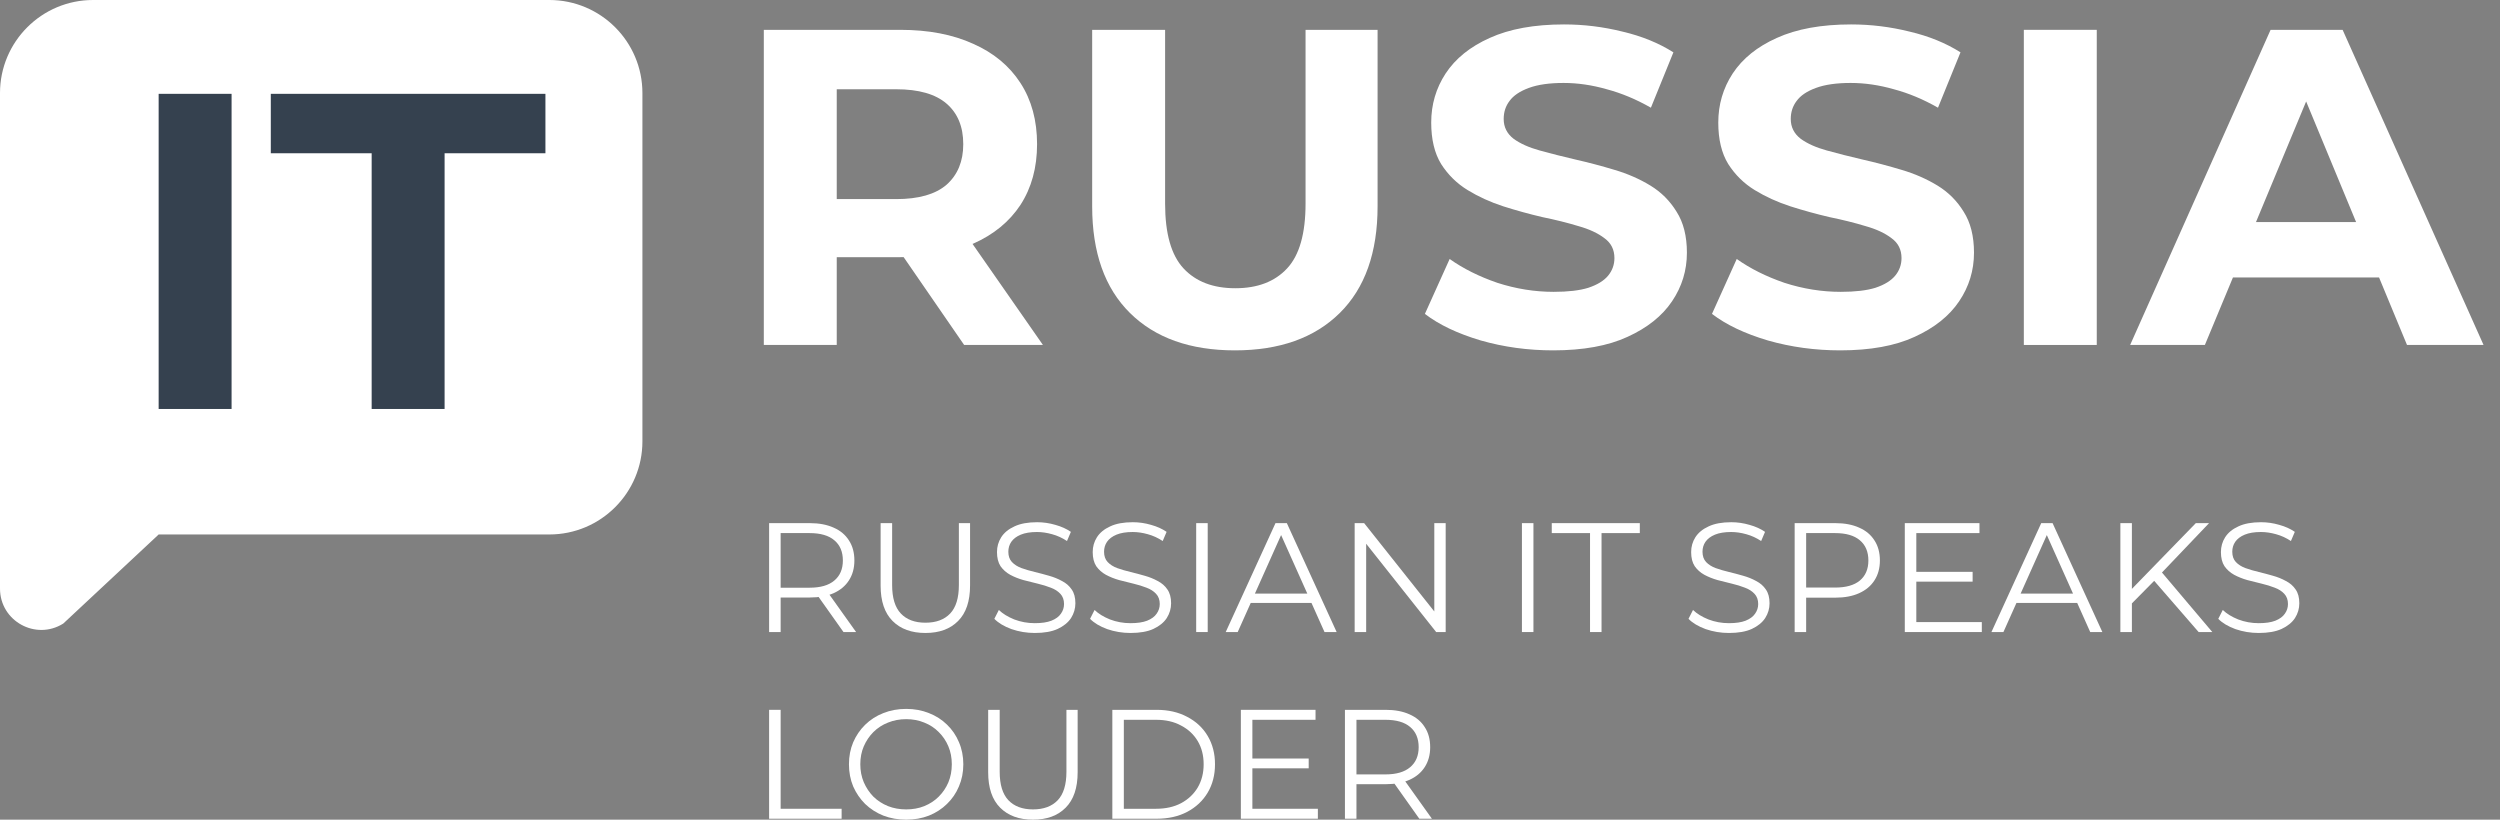
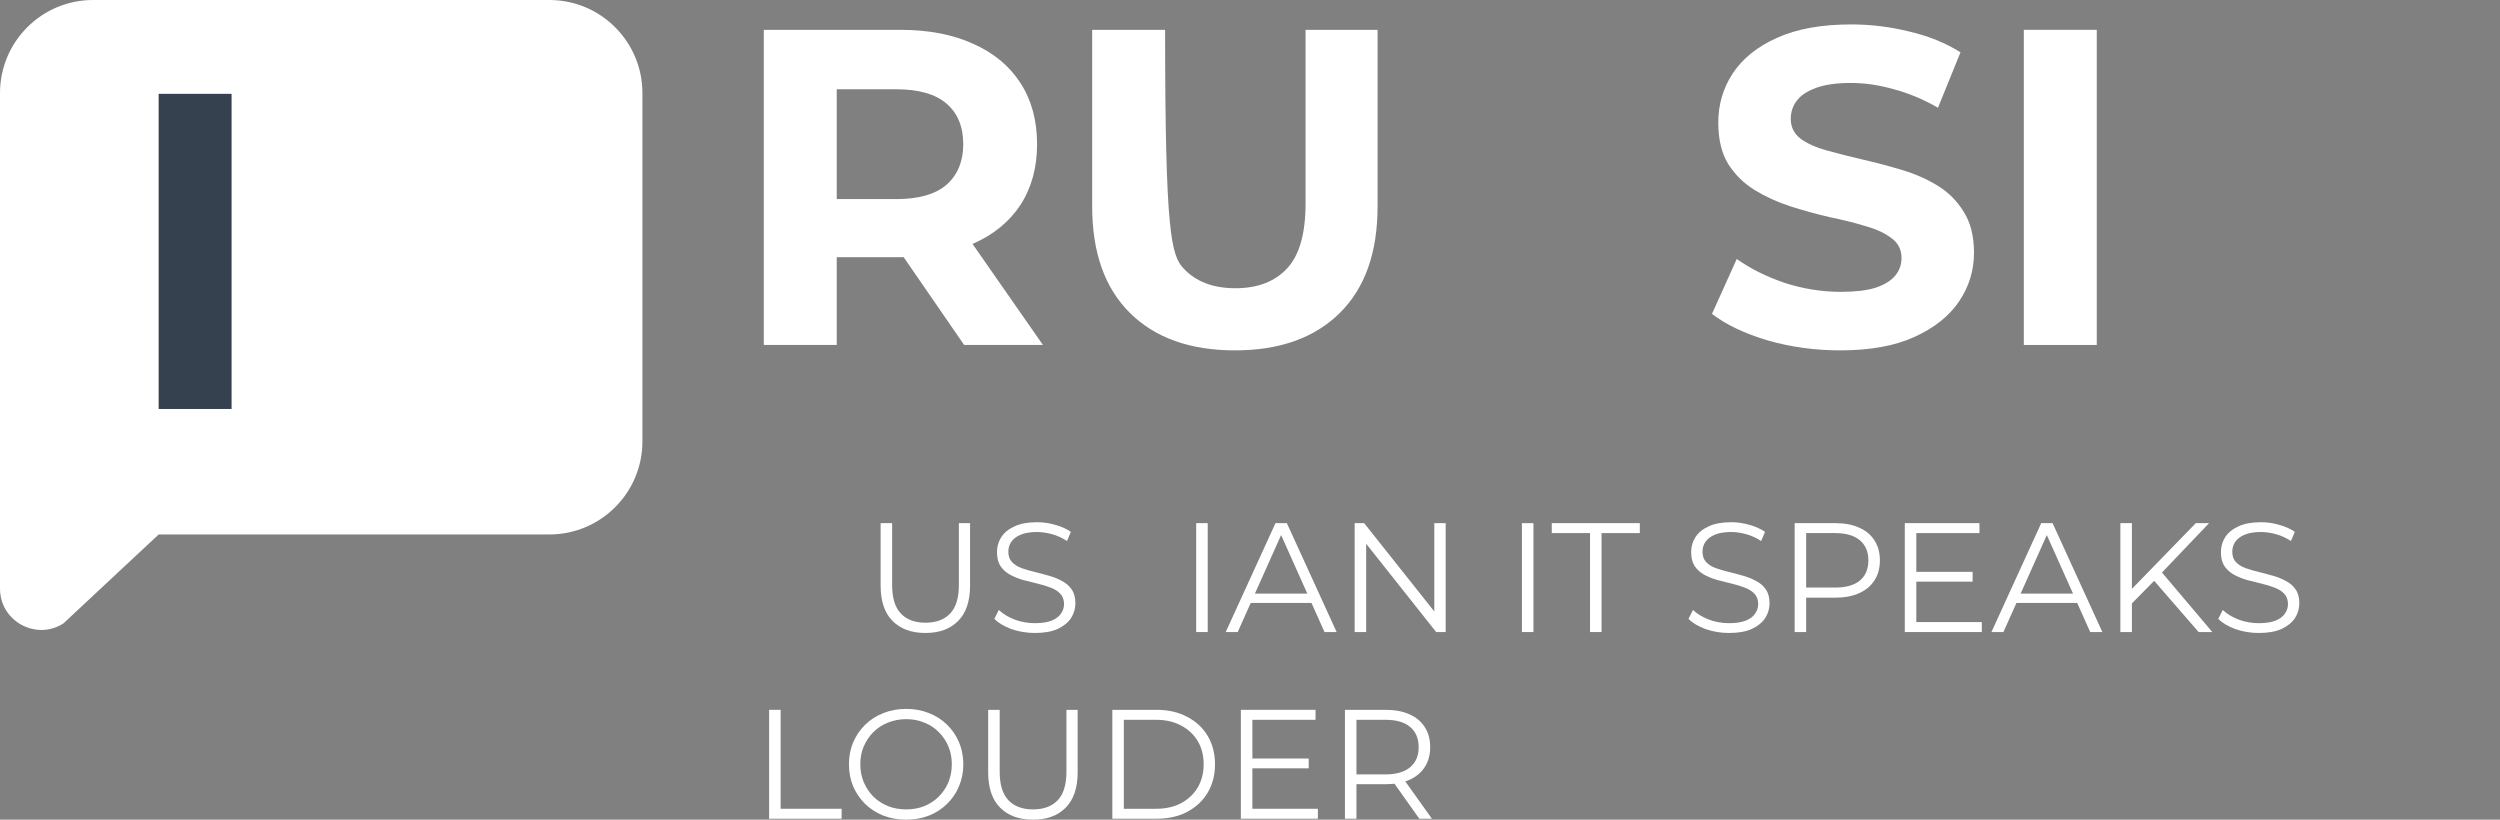
<svg xmlns="http://www.w3.org/2000/svg" width="122" height="40" viewBox="0 0 122 40" fill="none">
  <rect x="0" y="0" width="122" height="40" fill="#808080" stroke="none" />
  <path d="M37.274 16.834V1.456H43.931C45.308 1.456 46.494 1.683 47.49 2.137C48.486 2.576 49.255 3.213 49.797 4.048C50.339 4.883 50.609 5.879 50.609 7.036C50.609 8.178 50.339 9.167 49.797 10.002C49.255 10.822 48.486 11.452 47.49 11.891C46.494 12.331 45.308 12.55 43.931 12.55H39.251L40.833 10.99V16.834H37.274ZM47.05 16.834L43.206 11.254H47.007L50.895 16.834H47.05ZM40.833 11.386L39.251 9.716H43.733C44.831 9.716 45.652 9.482 46.194 9.013C46.736 8.53 47.007 7.871 47.007 7.036C47.007 6.186 46.736 5.527 46.194 5.059C45.652 4.59 44.831 4.356 43.733 4.356H39.251L40.833 2.664V11.386Z" fill="white" />
-   <path d="M60.262 17.098C58.08 17.098 56.373 16.49 55.143 15.274C53.913 14.059 53.298 12.323 53.298 10.068V1.456H56.857V9.936C56.857 11.4 57.157 12.455 57.757 13.099C58.358 13.744 59.2 14.066 60.284 14.066C61.368 14.066 62.21 13.744 62.81 13.099C63.411 12.455 63.711 11.4 63.711 9.936V1.456H67.226V10.068C67.226 12.323 66.611 14.059 65.381 15.274C64.15 16.49 62.444 17.098 60.262 17.098Z" fill="white" />
-   <path d="M75.796 17.098C74.566 17.098 73.387 16.937 72.259 16.614C71.131 16.278 70.223 15.846 69.535 15.318L70.743 12.638C71.402 13.107 72.179 13.495 73.072 13.802C73.98 14.095 74.895 14.242 75.818 14.242C76.521 14.242 77.085 14.176 77.51 14.044C77.949 13.898 78.272 13.7 78.477 13.451C78.682 13.202 78.784 12.916 78.784 12.594C78.784 12.184 78.623 11.862 78.301 11.627C77.979 11.379 77.554 11.181 77.027 11.034C76.499 10.873 75.913 10.727 75.269 10.595C74.639 10.448 74.002 10.273 73.358 10.068C72.728 9.863 72.149 9.599 71.622 9.277C71.095 8.954 70.663 8.53 70.326 8.002C70.004 7.475 69.843 6.801 69.843 5.981C69.843 5.102 70.077 4.304 70.546 3.587C71.029 2.854 71.747 2.276 72.699 1.851C73.665 1.412 74.874 1.192 76.324 1.192C77.29 1.192 78.242 1.309 79.18 1.543C80.117 1.763 80.945 2.1 81.662 2.554L80.564 5.256C79.846 4.846 79.128 4.546 78.411 4.356C77.693 4.15 76.99 4.048 76.302 4.048C75.613 4.048 75.049 4.128 74.61 4.29C74.171 4.451 73.856 4.663 73.665 4.927C73.475 5.176 73.38 5.469 73.38 5.806C73.38 6.201 73.541 6.523 73.863 6.772C74.185 7.007 74.61 7.197 75.137 7.343C75.665 7.49 76.243 7.636 76.873 7.783C77.517 7.929 78.154 8.098 78.784 8.288C79.429 8.478 80.014 8.735 80.542 9.057C81.069 9.379 81.494 9.804 81.816 10.331C82.153 10.858 82.321 11.525 82.321 12.331C82.321 13.195 82.08 13.986 81.596 14.703C81.113 15.421 80.388 15.999 79.421 16.439C78.469 16.878 77.261 17.098 75.796 17.098Z" fill="white" />
+   <path d="M60.262 17.098C58.08 17.098 56.373 16.49 55.143 15.274C53.913 14.059 53.298 12.323 53.298 10.068V1.456H56.857C56.857 11.4 57.157 12.455 57.757 13.099C58.358 13.744 59.2 14.066 60.284 14.066C61.368 14.066 62.21 13.744 62.81 13.099C63.411 12.455 63.711 11.4 63.711 9.936V1.456H67.226V10.068C67.226 12.323 66.611 14.059 65.381 15.274C64.15 16.49 62.444 17.098 60.262 17.098Z" fill="white" />
  <path d="M89.806 17.098C88.576 17.098 87.397 16.937 86.269 16.614C85.141 16.278 84.233 15.846 83.545 15.318L84.753 12.638C85.412 13.107 86.189 13.495 87.082 13.802C87.99 14.095 88.905 14.242 89.828 14.242C90.531 14.242 91.095 14.176 91.52 14.044C91.959 13.898 92.281 13.7 92.487 13.451C92.692 13.202 92.794 12.916 92.794 12.594C92.794 12.184 92.633 11.862 92.311 11.627C91.989 11.379 91.564 11.181 91.037 11.034C90.509 10.873 89.923 10.727 89.279 10.595C88.649 10.448 88.012 10.273 87.368 10.068C86.738 9.863 86.159 9.599 85.632 9.277C85.105 8.954 84.673 8.53 84.336 8.002C84.013 7.475 83.852 6.801 83.852 5.981C83.852 5.102 84.087 4.304 84.555 3.587C85.039 2.854 85.757 2.276 86.709 1.851C87.675 1.412 88.883 1.192 90.334 1.192C91.3 1.192 92.252 1.309 93.189 1.543C94.127 1.763 94.954 2.1 95.672 2.554L94.574 5.256C93.856 4.846 93.138 4.546 92.421 4.356C91.703 4.15 91 4.048 90.311 4.048C89.623 4.048 89.059 4.128 88.62 4.29C88.18 4.451 87.865 4.663 87.675 4.927C87.485 5.176 87.389 5.469 87.389 5.806C87.389 6.201 87.551 6.523 87.873 6.772C88.195 7.007 88.62 7.197 89.147 7.343C89.674 7.49 90.253 7.636 90.883 7.783C91.527 7.929 92.164 8.098 92.794 8.288C93.439 8.478 94.024 8.735 94.552 9.057C95.079 9.379 95.504 9.804 95.826 10.331C96.163 10.858 96.331 11.525 96.331 12.331C96.331 13.195 96.09 13.986 95.606 14.703C95.123 15.421 94.398 15.999 93.431 16.439C92.479 16.878 91.271 17.098 89.806 17.098Z" fill="white" />
  <path d="M98.763 16.834V1.456H102.322V16.834H98.763Z" fill="white" />
-   <path d="M103.951 16.834L110.805 1.456H114.32L121.197 16.834H117.462L111.838 3.257H113.244L107.598 16.834H103.951ZM107.378 13.539L108.323 10.836H116.232L117.198 13.539H107.378Z" fill="white" />
  <path d="M26.807 26.082H7.742L3.088 30.429C1.746 31.273 -3.8147e-05 30.309 -3.8147e-05 28.723V4.543C-3.8147e-05 2.034 2.034 1.33514e-05 4.543 1.33514e-05H26.807C29.316 1.33514e-05 31.35 2.034 31.35 4.543V21.538C31.35 24.048 29.316 26.082 26.807 26.082Z" fill="white" />
  <path d="M7.742 19.958V4.579H11.301V19.958H7.742Z" fill="#35414F" />
-   <path d="M18.137 19.958V7.479H13.215V4.579H26.617V7.479H21.696V19.958H18.137Z" fill="#35414F" />
-   <path d="M37.533 30.844V25.529H39.522C39.973 25.529 40.36 25.603 40.684 25.75C41.008 25.891 41.256 26.099 41.428 26.372C41.605 26.64 41.694 26.967 41.694 27.352C41.694 27.726 41.605 28.05 41.428 28.323C41.256 28.592 41.008 28.799 40.684 28.946C40.36 29.088 39.973 29.158 39.522 29.158H37.844L38.095 28.9V30.844H37.533ZM41.162 30.844L39.795 28.916H40.403L41.777 30.844H41.162ZM38.095 28.946L37.844 28.68H39.507C40.038 28.68 40.441 28.564 40.714 28.331C40.993 28.098 41.132 27.772 41.132 27.352C41.132 26.926 40.993 26.597 40.714 26.365C40.441 26.132 40.038 26.015 39.507 26.015H37.844L38.095 25.75V28.946Z" fill="white" />
  <path d="M45.16 30.889C44.482 30.889 43.948 30.695 43.559 30.305C43.169 29.915 42.974 29.338 42.974 28.574V25.529H43.536V28.551C43.536 29.179 43.678 29.642 43.961 29.94C44.244 30.239 44.644 30.388 45.16 30.388C45.682 30.388 46.084 30.239 46.368 29.94C46.651 29.642 46.793 29.179 46.793 28.551V25.529H47.339V28.574C47.339 29.338 47.145 29.915 46.755 30.305C46.37 30.695 45.839 30.889 45.16 30.889Z" fill="white" />
  <path d="M50.498 30.889C50.103 30.889 49.723 30.826 49.359 30.7C48.999 30.568 48.721 30.401 48.524 30.199L48.744 29.766C48.931 29.948 49.182 30.102 49.495 30.229C49.814 30.35 50.148 30.411 50.498 30.411C50.832 30.411 51.102 30.371 51.31 30.29C51.523 30.204 51.677 30.09 51.773 29.948C51.874 29.806 51.925 29.649 51.925 29.477C51.925 29.27 51.864 29.103 51.743 28.976C51.626 28.85 51.472 28.751 51.28 28.68C51.087 28.604 50.875 28.538 50.642 28.483C50.409 28.427 50.176 28.369 49.944 28.308C49.711 28.242 49.495 28.156 49.298 28.05C49.106 27.944 48.949 27.805 48.827 27.632C48.711 27.455 48.653 27.225 48.653 26.942C48.653 26.678 48.721 26.438 48.858 26.22C48.999 25.998 49.215 25.82 49.503 25.689C49.792 25.552 50.161 25.484 50.612 25.484C50.91 25.484 51.206 25.527 51.5 25.613C51.793 25.694 52.047 25.808 52.259 25.955L52.069 26.402C51.842 26.251 51.599 26.139 51.34 26.069C51.087 25.998 50.842 25.962 50.604 25.962C50.285 25.962 50.022 26.005 49.814 26.091C49.607 26.177 49.453 26.294 49.351 26.441C49.255 26.582 49.207 26.744 49.207 26.926C49.207 27.134 49.265 27.301 49.382 27.427C49.503 27.554 49.66 27.653 49.852 27.724C50.05 27.794 50.265 27.858 50.498 27.913C50.73 27.969 50.961 28.03 51.189 28.096C51.421 28.161 51.634 28.247 51.826 28.354C52.024 28.455 52.181 28.592 52.297 28.764C52.419 28.936 52.479 29.161 52.479 29.439C52.479 29.698 52.408 29.938 52.267 30.161C52.125 30.378 51.907 30.555 51.614 30.692C51.325 30.824 50.953 30.889 50.498 30.889Z" fill="white" />
-   <path d="M55.169 30.889C54.774 30.889 54.394 30.826 54.03 30.7C53.67 30.568 53.392 30.401 53.195 30.199L53.415 29.766C53.602 29.948 53.853 30.102 54.166 30.229C54.485 30.35 54.819 30.411 55.169 30.411C55.503 30.411 55.773 30.371 55.981 30.29C56.194 30.204 56.348 30.09 56.444 29.948C56.545 29.806 56.596 29.649 56.596 29.477C56.596 29.27 56.535 29.103 56.414 28.976C56.297 28.85 56.143 28.751 55.951 28.68C55.758 28.604 55.546 28.538 55.313 28.483C55.08 28.427 54.847 28.369 54.614 28.308C54.382 28.242 54.166 28.156 53.969 28.05C53.777 27.944 53.62 27.805 53.498 27.632C53.382 27.455 53.324 27.225 53.324 26.942C53.324 26.678 53.392 26.438 53.529 26.22C53.67 25.998 53.886 25.82 54.174 25.689C54.462 25.552 54.832 25.484 55.282 25.484C55.581 25.484 55.877 25.527 56.171 25.613C56.464 25.694 56.717 25.808 56.93 25.955L56.74 26.402C56.512 26.251 56.269 26.139 56.011 26.069C55.758 25.998 55.513 25.962 55.275 25.962C54.956 25.962 54.693 26.005 54.485 26.091C54.278 26.177 54.123 26.294 54.022 26.441C53.926 26.582 53.878 26.744 53.878 26.926C53.878 27.134 53.936 27.301 54.053 27.427C54.174 27.554 54.331 27.653 54.523 27.724C54.721 27.794 54.936 27.858 55.169 27.913C55.401 27.969 55.632 28.03 55.859 28.096C56.092 28.161 56.305 28.247 56.497 28.354C56.695 28.455 56.852 28.592 56.968 28.764C57.089 28.936 57.15 29.161 57.15 29.439C57.15 29.698 57.079 29.938 56.938 30.161C56.796 30.378 56.578 30.555 56.285 30.692C55.996 30.824 55.624 30.889 55.169 30.889Z" fill="white" />
  <path d="M58.374 30.844V25.529H58.936V30.844H58.374Z" fill="white" />
  <path d="M59.815 30.844L62.244 25.529H62.798L65.228 30.844H64.636L62.404 25.856H62.632L60.4 30.844H59.815ZM60.772 29.424L60.938 28.969H64.028L64.195 29.424H60.772Z" fill="white" />
  <path d="M66.107 30.844V25.529H66.57L70.237 30.145H69.994V25.529H70.549V30.844H70.085L66.426 26.228H66.669V30.844H66.107Z" fill="white" />
  <path d="M74.27 30.844V25.529H74.832V30.844H74.27Z" fill="white" />
  <path d="M77.594 30.844V26.015H75.726V25.529H80.023V26.015H78.155V30.844H77.594Z" fill="white" />
  <path d="M84.373 30.889C83.978 30.889 83.598 30.826 83.234 30.7C82.875 30.568 82.596 30.401 82.399 30.199L82.619 29.766C82.806 29.948 83.057 30.102 83.371 30.229C83.689 30.35 84.024 30.411 84.373 30.411C84.707 30.411 84.978 30.371 85.185 30.29C85.398 30.204 85.552 30.09 85.648 29.948C85.749 29.806 85.8 29.649 85.8 29.477C85.8 29.27 85.739 29.103 85.618 28.976C85.501 28.85 85.347 28.751 85.155 28.68C84.963 28.604 84.75 28.538 84.517 28.483C84.284 28.427 84.051 28.369 83.819 28.308C83.586 28.242 83.371 28.156 83.173 28.05C82.981 27.944 82.824 27.805 82.703 27.632C82.586 27.455 82.528 27.225 82.528 26.942C82.528 26.678 82.596 26.438 82.733 26.22C82.875 25.998 83.09 25.82 83.378 25.689C83.667 25.552 84.036 25.484 84.487 25.484C84.785 25.484 85.081 25.527 85.375 25.613C85.668 25.694 85.922 25.808 86.134 25.955L85.944 26.402C85.717 26.251 85.474 26.139 85.216 26.069C84.963 25.998 84.717 25.962 84.479 25.962C84.16 25.962 83.897 26.005 83.689 26.091C83.482 26.177 83.328 26.294 83.226 26.441C83.13 26.582 83.082 26.744 83.082 26.926C83.082 27.134 83.14 27.301 83.257 27.427C83.378 27.554 83.535 27.653 83.728 27.724C83.925 27.794 84.14 27.858 84.373 27.913C84.606 27.969 84.836 28.03 85.064 28.096C85.296 28.161 85.509 28.247 85.701 28.354C85.899 28.455 86.056 28.592 86.172 28.764C86.294 28.936 86.354 29.161 86.354 29.439C86.354 29.698 86.284 29.938 86.142 30.161C86 30.378 85.782 30.555 85.489 30.692C85.2 30.824 84.828 30.889 84.373 30.889Z" fill="white" />
  <path d="M87.579 30.844V25.529H89.568C90.018 25.529 90.405 25.603 90.729 25.75C91.053 25.891 91.301 26.099 91.473 26.372C91.65 26.64 91.739 26.967 91.739 27.352C91.739 27.726 91.65 28.05 91.473 28.323C91.301 28.592 91.053 28.799 90.729 28.946C90.405 29.093 90.018 29.166 89.568 29.166H87.89L88.14 28.9V30.844H87.579ZM88.14 28.946L87.89 28.673H89.552C90.084 28.673 90.486 28.559 90.76 28.331C91.038 28.098 91.177 27.772 91.177 27.352C91.177 26.926 91.038 26.597 90.76 26.365C90.486 26.132 90.084 26.015 89.552 26.015H87.89L88.14 25.75V28.946Z" fill="white" />
  <path d="M93.455 27.906H96.264V28.384H93.455V27.906ZM93.516 30.358H96.712V30.844H92.954V25.529H96.598V26.015H93.516V30.358Z" fill="white" />
  <path d="M97.182 30.844L99.612 25.529H100.166L102.595 30.844H102.003L99.771 25.856H99.999L97.767 30.844H97.182ZM98.139 29.424L98.306 28.969H101.396L101.563 29.424H98.139Z" fill="white" />
  <path d="M103.96 29.523L103.937 28.84L107.156 25.529H107.802L105.456 27.989L105.137 28.331L103.96 29.523ZM103.474 30.844V25.529H104.036V30.844H103.474ZM107.293 30.844L105 28.202L105.38 27.792L107.961 30.844H107.293Z" fill="white" />
  <path d="M110.226 30.889C109.831 30.889 109.451 30.826 109.087 30.7C108.728 30.568 108.449 30.401 108.252 30.199L108.472 29.766C108.659 29.948 108.91 30.102 109.224 30.229C109.543 30.35 109.877 30.411 110.226 30.411C110.56 30.411 110.831 30.371 111.038 30.29C111.251 30.204 111.405 30.09 111.501 29.948C111.603 29.806 111.653 29.649 111.653 29.477C111.653 29.27 111.592 29.103 111.471 28.976C111.355 28.85 111.2 28.751 111.008 28.68C110.816 28.604 110.603 28.538 110.37 28.483C110.137 28.427 109.904 28.369 109.672 28.308C109.439 28.242 109.224 28.156 109.026 28.05C108.834 27.944 108.677 27.805 108.556 27.632C108.439 27.455 108.381 27.225 108.381 26.942C108.381 26.678 108.449 26.438 108.586 26.22C108.728 25.998 108.943 25.82 109.231 25.689C109.52 25.552 109.889 25.484 110.34 25.484C110.638 25.484 110.934 25.527 111.228 25.613C111.522 25.694 111.775 25.808 111.987 25.955L111.797 26.402C111.57 26.251 111.327 26.139 111.069 26.069C110.816 25.998 110.57 25.962 110.332 25.962C110.013 25.962 109.75 26.005 109.543 26.091C109.335 26.177 109.181 26.294 109.079 26.441C108.983 26.582 108.935 26.744 108.935 26.926C108.935 27.134 108.993 27.301 109.11 27.427C109.231 27.554 109.388 27.653 109.581 27.724C109.778 27.794 109.993 27.858 110.226 27.913C110.459 27.969 110.689 28.03 110.917 28.096C111.15 28.161 111.362 28.247 111.554 28.354C111.752 28.455 111.909 28.592 112.025 28.764C112.147 28.936 112.207 29.161 112.207 29.439C112.207 29.698 112.137 29.938 111.995 30.161C111.853 30.378 111.635 30.555 111.342 30.692C111.053 30.824 110.681 30.889 110.226 30.889Z" fill="white" />
  <path d="M37.533 39.954V34.64H38.095V39.468H41.071V39.954H37.533Z" fill="white" />
  <path d="M44.223 40C43.823 40 43.451 39.934 43.107 39.802C42.768 39.666 42.472 39.476 42.219 39.233C41.971 38.985 41.776 38.699 41.634 38.375C41.498 38.046 41.429 37.687 41.429 37.297C41.429 36.907 41.498 36.55 41.634 36.227C41.776 35.898 41.971 35.612 42.219 35.369C42.472 35.121 42.768 34.931 43.107 34.799C43.446 34.663 43.818 34.594 44.223 34.594C44.623 34.594 44.992 34.663 45.332 34.799C45.671 34.931 45.964 35.118 46.212 35.361C46.465 35.604 46.66 35.89 46.797 36.219C46.939 36.548 47.01 36.907 47.01 37.297C47.01 37.687 46.939 38.046 46.797 38.375C46.66 38.704 46.465 38.99 46.212 39.233C45.964 39.476 45.671 39.666 45.332 39.802C44.992 39.934 44.623 40 44.223 40ZM44.223 39.499C44.542 39.499 44.836 39.446 45.104 39.339C45.377 39.228 45.613 39.074 45.81 38.876C46.012 38.674 46.169 38.441 46.281 38.178C46.392 37.909 46.448 37.616 46.448 37.297C46.448 36.978 46.392 36.687 46.281 36.424C46.169 36.156 46.012 35.923 45.81 35.725C45.613 35.523 45.377 35.369 45.104 35.262C44.836 35.151 44.542 35.095 44.223 35.095C43.904 35.095 43.608 35.151 43.335 35.262C43.062 35.369 42.824 35.523 42.621 35.725C42.424 35.923 42.267 36.156 42.151 36.424C42.039 36.687 41.983 36.978 41.983 37.297C41.983 37.611 42.039 37.902 42.151 38.17C42.267 38.438 42.424 38.674 42.621 38.876C42.824 39.074 43.062 39.228 43.335 39.339C43.608 39.446 43.904 39.499 44.223 39.499Z" fill="white" />
  <path d="M50.41 40C49.731 40 49.197 39.805 48.808 39.415C48.418 39.026 48.223 38.449 48.223 37.684V34.64H48.785V37.661C48.785 38.289 48.927 38.752 49.21 39.051C49.494 39.349 49.894 39.499 50.41 39.499C50.931 39.499 51.333 39.349 51.617 39.051C51.9 38.752 52.042 38.289 52.042 37.661V34.64H52.589V37.684C52.589 38.449 52.394 39.026 52.004 39.415C51.619 39.805 51.088 40 50.41 40Z" fill="white" />
  <path d="M54.282 39.954V34.64H56.445C57.012 34.64 57.508 34.754 57.933 34.981C58.364 35.204 58.698 35.515 58.936 35.915C59.173 36.315 59.292 36.776 59.292 37.297C59.292 37.818 59.173 38.279 58.936 38.679C58.698 39.079 58.364 39.392 57.933 39.62C57.508 39.843 57.012 39.954 56.445 39.954H54.282ZM54.843 39.468H56.415C56.886 39.468 57.293 39.377 57.637 39.195C57.986 39.008 58.257 38.752 58.45 38.428C58.642 38.099 58.738 37.722 58.738 37.297C58.738 36.867 58.642 36.49 58.45 36.166C58.257 35.842 57.986 35.589 57.637 35.407C57.293 35.219 56.886 35.126 56.415 35.126H54.843V39.468Z" fill="white" />
  <path d="M61.055 37.016H63.864V37.494H61.055V37.016ZM61.116 39.468H64.312V39.954H60.554V34.64H64.198V35.126H61.116V39.468Z" fill="white" />
  <path d="M65.633 39.954V34.64H67.622C68.072 34.64 68.459 34.713 68.783 34.86C69.107 35.002 69.355 35.209 69.527 35.483C69.704 35.751 69.793 36.077 69.793 36.462C69.793 36.836 69.704 37.16 69.527 37.434C69.355 37.702 69.107 37.909 68.783 38.056C68.459 38.198 68.072 38.269 67.622 38.269H65.944L66.195 38.011V39.954H65.633ZM69.262 39.954L67.895 38.026H68.502L69.877 39.954H69.262ZM66.195 38.056L65.944 37.791H67.607C68.138 37.791 68.54 37.674 68.814 37.441C69.092 37.208 69.231 36.882 69.231 36.462C69.231 36.037 69.092 35.708 68.814 35.475C68.54 35.242 68.138 35.126 67.607 35.126H65.944L66.195 34.86V38.056Z" fill="white" />
</svg>